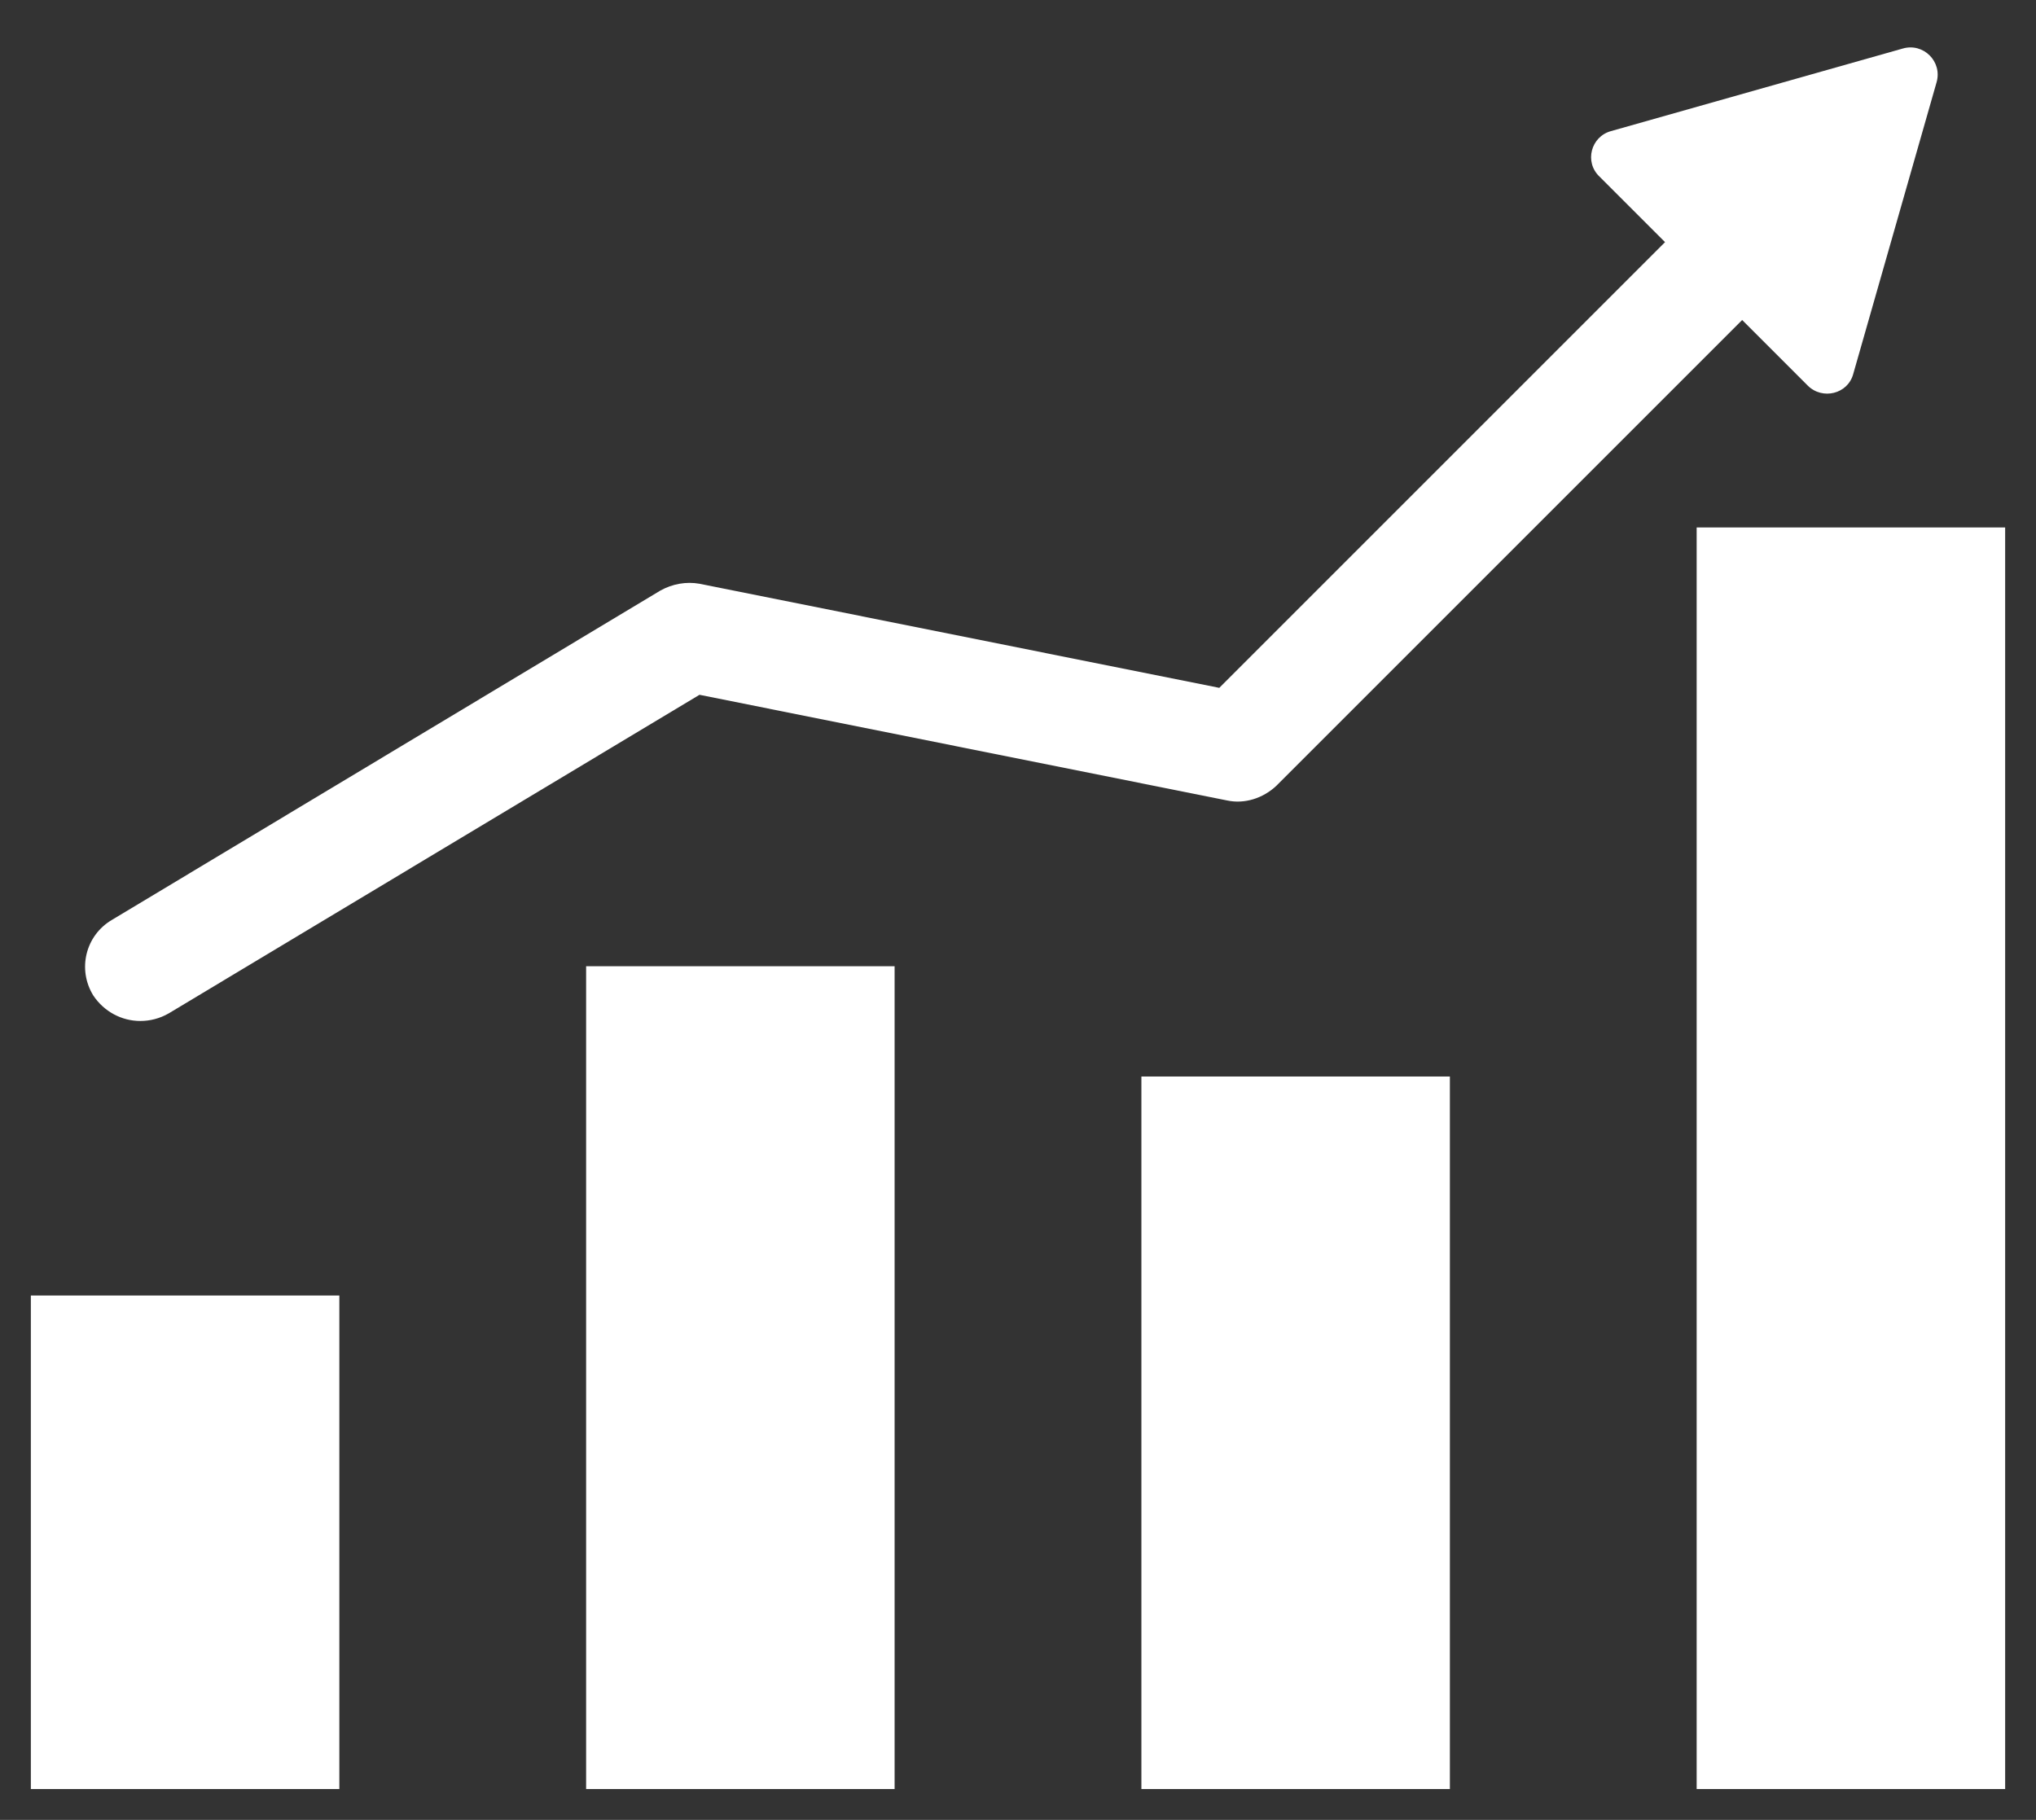
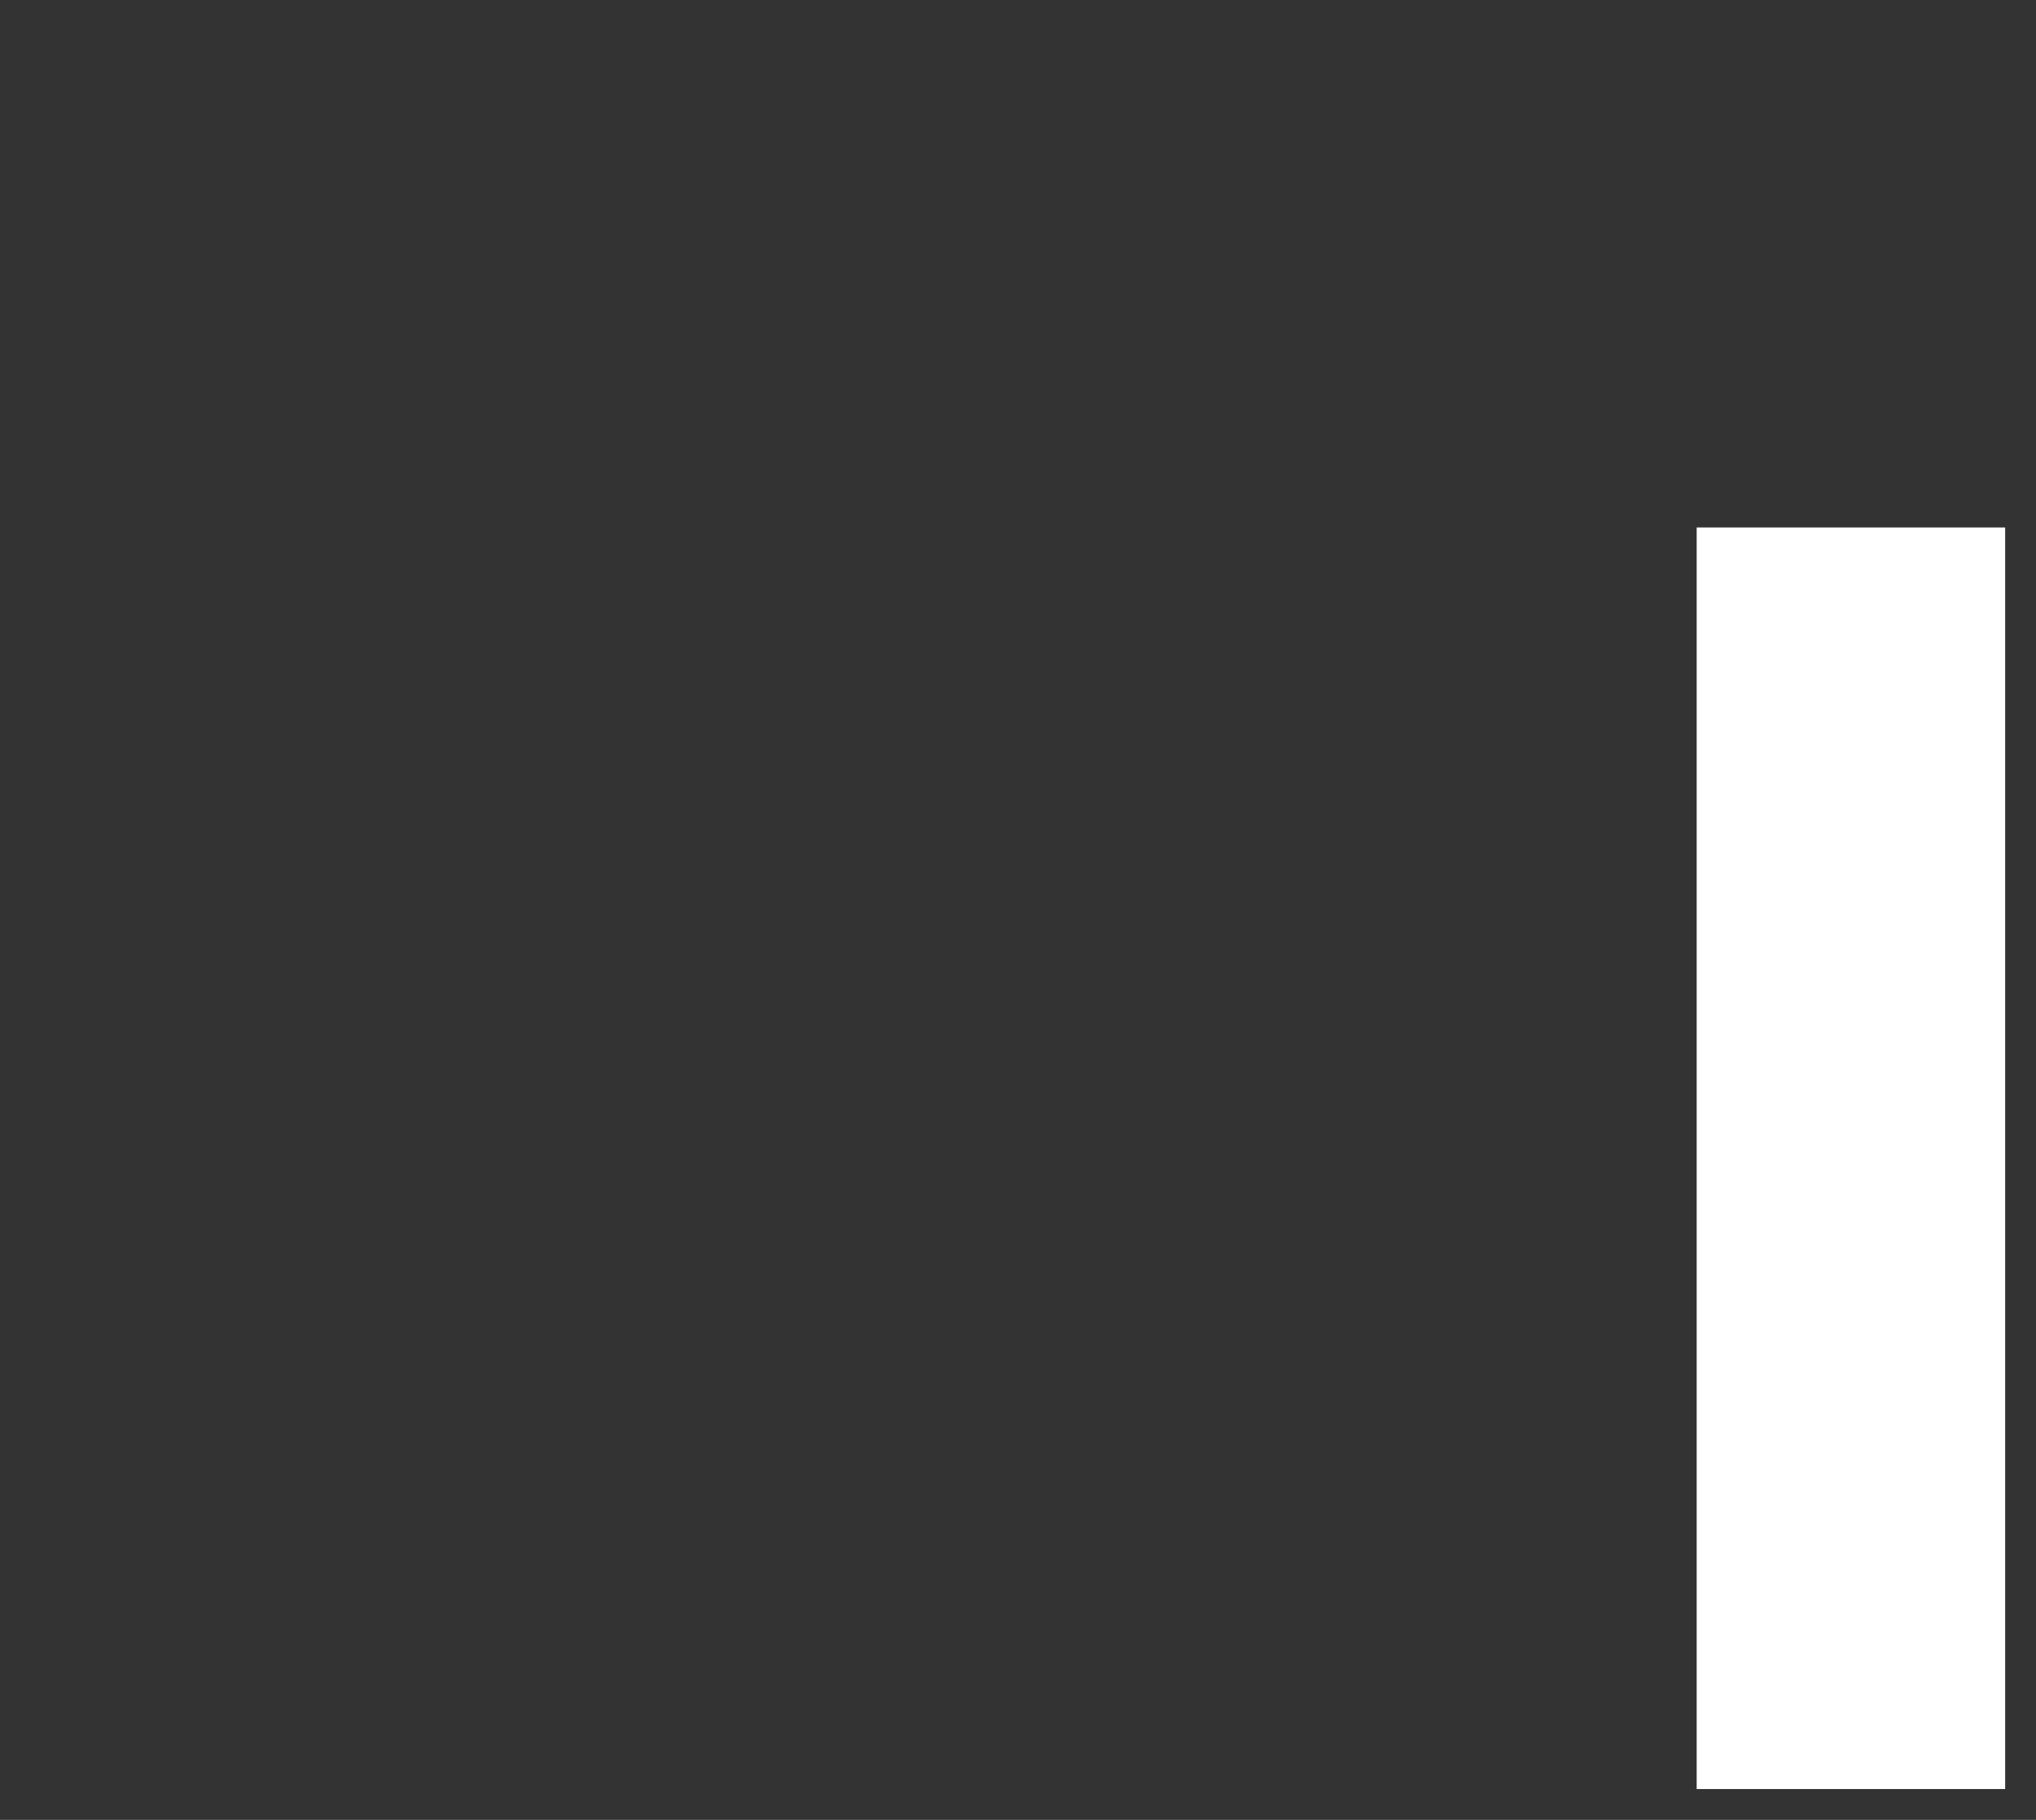
<svg xmlns="http://www.w3.org/2000/svg" version="1.1" id="Layer_1" x="0px" y="0px" viewBox="0 0 264 236" style="enable-background:new 0 0 264 236;" xml:space="preserve">
  <rect x="0" y="0" width="264" height="236" fill="#333333" stroke="none" />
  <style type="text/css">
	.st0{fill:#FFFFFF;}
</style>
  <g>
-     <rect x="4" y="168" class="st0" width="40" height="64" />
-     <rect x="76" y="125.3" class="st0" width="40" height="106.7" />
-     <rect x="148" y="139.6" class="st0" width="40" height="92.4" />
    <rect x="220" y="68.4" class="st0" width="40" height="163.6" />
-     <path class="st0" d="M18.2,132.4c1.2,0,2.5-0.3,3.7-1l68.8-41.3l68.4,13.7c2.3,0.5,4.7-0.3,6.4-1.9l60.4-60.4l8.5,8.5   c1.9,1.9,5.2,1.1,5.9-1.5l10.8-37.8c0.8-2.7-1.7-5.2-4.4-4.4L208.9,17c-2.6,0.7-3.5,4-1.5,5.9l8.5,8.5l-57.8,57.8L90.7,75.7   c-1.7-0.3-3.5,0-5.1,0.9l-71.1,42.7c-3.4,2-4.5,6.4-2.4,9.8C13.5,131.2,15.8,132.4,18.2,132.4z" />
  </g>
</svg>